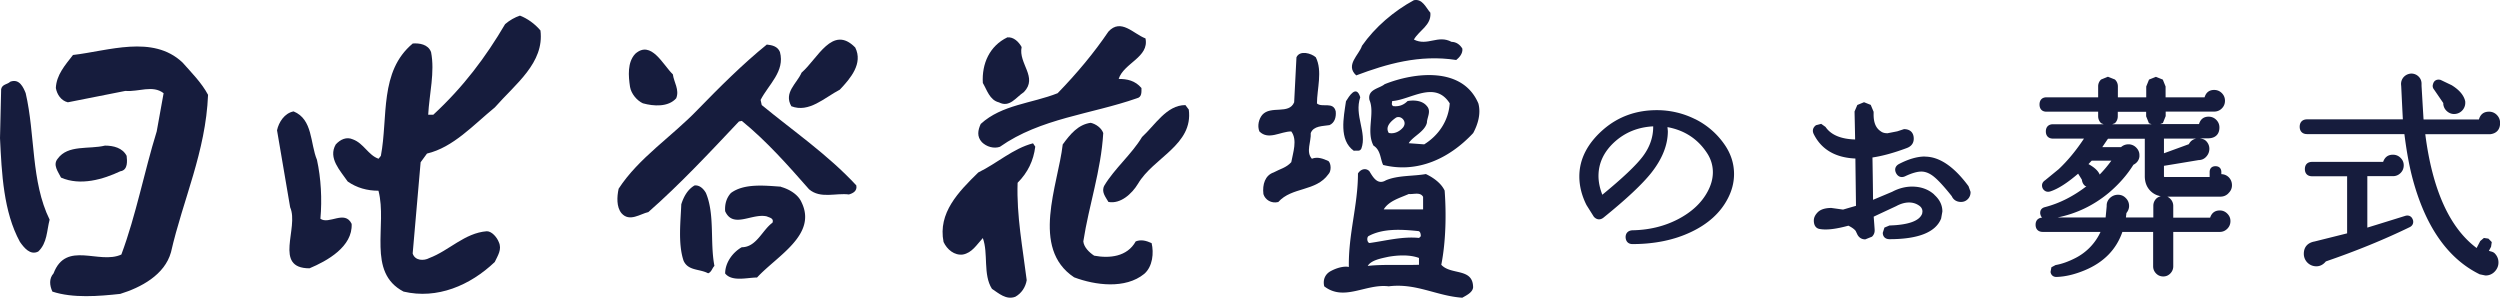
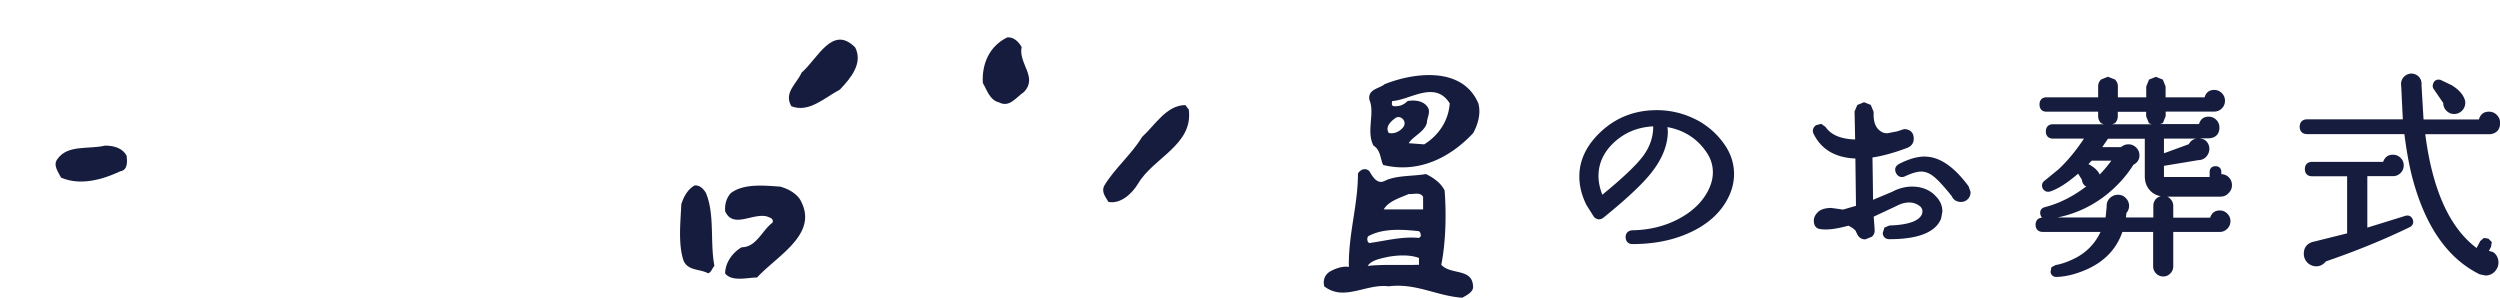
<svg xmlns="http://www.w3.org/2000/svg" width="260.98" height="31.09" viewBox="0 0 260.98 31.09">
  <defs>
    <style>.d{fill:#161c3d}</style>
  </defs>
  <g id="b">
    <g id="c">
-       <path class="d" d="M152.01 6.27c.3-.24.71-.66.65-1.19-.24-.42-.65-.71-1.13-.71-1.43-.77-2.5.48-3.93-.24.53-.95 1.84-1.49 1.72-2.8-.47-.54-.83-1.49-1.72-1.31-2.08 1.13-4.05 2.8-5.42 4.76-.3.95-1.78 2.02-.6 3.09 3.16-1.19 6.61-2.2 10.42-1.61zm-13.34 10.54c-.53-.24-1.13-.48-1.72-.24-.65-.71-.06-1.79-.12-2.68.3-.77 1.25-.71 1.96-.83.54-.24.71-.83.65-1.43-.24-1.07-1.43-.36-1.96-.83 0-1.49.6-3.39-.12-4.82-.47-.42-1.67-.77-2.02 0l-.24 4.7c-.54 1.31-2.44.3-3.33 1.31-.35.42-.54 1.13-.3 1.73.95.95 2.2 0 3.33 0 .66.89.18 2.2 0 3.21-.53.59-1.19.71-1.84 1.07-.89.3-1.19 1.25-1.07 2.26.18.6.83 1.01 1.55.83 1.43-1.6 3.93-1.07 5.24-2.91.3-.3.3-1.07 0-1.37zm2.68-1.07c.3-.06.6.12.77-.24.6-1.67-.77-3.45-.12-5.35-.42-1.37-1.19-.06-1.49.42-.24 1.67-.77 4.05.83 5.18zm-96.77.29c2.74-.65 4.82-2.97 7.08-4.82 2.14-2.44 5.18-4.64 4.76-8.03-.6-.71-1.37-1.25-2.14-1.55-.54.18-1.07.48-1.55.89-2.03 3.45-4.35 6.55-7.5 9.46h-.53c.12-2.2.71-4.46.3-6.54-.3-.83-1.25-.95-1.91-.9-3.51 2.92-2.56 7.68-3.33 11.73l-.24.3c-1.07-.36-1.55-1.61-2.68-2.02-.66-.3-1.31 0-1.79.53-.83 1.43.48 2.74 1.25 3.87.95.66 2.02.96 3.21.96.95 3.63-1.25 8.51 2.62 10.53 3.51.83 6.96-.65 9.52-3.09.3-.65.78-1.31.42-2.08-.18-.47-.71-1.13-1.25-1.13-2.32.18-3.93 2.02-6.01 2.8-.54.3-1.49.3-1.73-.48l.83-9.52.65-.89zm-11.13 6.79c.18-2.02.06-4.22-.36-6.13-.72-1.73-.42-4.23-2.44-5.06-.95.18-1.55 1.13-1.73 1.97l1.37 8.04c.95 2.14-1.79 6.37 2.02 6.37 1.84-.77 4.52-2.26 4.4-4.64-.71-1.49-2.38.12-3.27-.54zm70.94-7.5c4.23-2.98 9.52-3.39 14.29-5.06.54-.12.48-.66.48-1.07-.66-.78-1.49-.95-2.38-.95.54-1.67 3.21-2.26 2.8-4.23-1.25-.47-2.56-2.14-3.87-.71-1.49 2.2-3.27 4.34-5.3 6.43-2.68 1.07-5.83 1.19-8.03 3.21-.3.66-.42 1.31.12 1.9.48.48 1.25.71 1.9.48z" />
      <path class="d" d="M104.27 10.68c1.13.6 1.79-.53 2.62-1.07 1.49-1.55-.6-2.97-.24-4.7-.3-.54-.83-1.07-1.49-1.01-1.85.89-2.68 2.74-2.56 4.76.42.71.71 1.78 1.66 2.02zm19.47.29c-1.96 0-3.16 2.09-4.52 3.33-1.07 1.79-2.86 3.28-3.93 5.06-.36.66.12 1.19.42 1.72 1.25.24 2.44-.83 3.09-1.9 1.61-2.74 5.78-4.05 5.3-7.74l-.36-.48z" />
-       <path class="d" d="M118.56 25.2c-.89 1.61-2.74 1.79-4.34 1.49-.54-.36-1.07-.89-1.13-1.49.59-3.81 1.85-7.38 2.08-11.31-.18-.53-.77-.95-1.31-1.07-1.31.18-2.14 1.19-2.92 2.26-.48 4.23-3.39 10.83 1.19 13.87 2.2.83 5.35 1.25 7.32-.36.89-.77 1.01-2.2.77-3.21-.54-.24-1.07-.41-1.66-.18zm-10.48-9.88l-.24-.36c-2.08.54-3.75 2.09-5.71 3.04-2.08 2.03-4.23 4.23-3.63 7.26.36.78 1.13 1.43 2.02 1.31.95-.18 1.43-1.01 2.08-1.72.59 1.6 0 3.81.95 5.3.71.47 1.49 1.19 2.44.83.65-.36 1.07-1.01 1.19-1.73-.41-3.33-1.07-6.72-.95-10.17 1.07-1.07 1.66-2.32 1.84-3.75zM7.62 5.74c-.83 1.07-1.73 2.08-1.79 3.45.12.66.53 1.31 1.25 1.49l6.01-1.19c1.37.12 2.86-.65 3.99.24l-.72 3.99c-1.31 4.23-2.14 8.69-3.69 12.85-2.32 1.07-5.77-1.49-7.08 1.97-.48.53-.42 1.25-.12 1.9 2.14.71 4.88.48 7.08.24 2.14-.66 4.64-1.97 5.3-4.35 1.25-5.48 3.63-10.48 3.87-16.43-.66-1.25-1.73-2.32-2.68-3.39-3.1-2.91-7.74-1.19-11.43-.77zM1.07 8.53c-.3.3-.83.24-.95.77L0 14.42c.18 3.69.36 7.68 2.08 10.83.42.6 1.07 1.43 1.91 1.01.95-.89.89-2.2 1.19-3.33-1.96-3.99-1.49-8.87-2.5-13.21-.24-.59-.65-1.55-1.61-1.19z" />
      <path class="d" d="M12.56 17.88c.83-.12.71-1.13.66-1.61-.42-.83-1.37-1.07-2.26-1.07-1.67.41-3.87-.12-4.94 1.37-.54.65.06 1.37.35 1.97 2.03.89 4.41.18 6.19-.66zm71.12-10.3c-.48 1.13-1.9 2.08-1.07 3.51 1.84.72 3.45-.89 5.06-1.73 1.13-1.19 2.44-2.74 1.61-4.4-2.38-2.44-3.93 1.19-5.6 2.62z" />
-       <path class="d" d="M79.52 10.97l-.12-.54c.83-1.61 2.56-2.98 2.02-5-.24-.6-.83-.72-1.37-.78-2.5 2.02-4.94 4.46-7.2 6.78-2.68 2.8-6.19 5.06-8.27 8.27-.18.83-.24 1.91.3 2.56.83.95 1.97.06 2.8-.12 3.33-2.92 6.43-6.25 9.46-9.46l.3-.06c2.62 2.14 4.82 4.64 7.02 7.14 1.19 1.02 2.8.36 4.16.54.42-.12.89-.36.77-.95-2.98-3.21-6.55-5.65-9.88-8.39zm-12.38-.18c1.07.3 2.62.41 3.45-.53.36-.89-.24-1.67-.35-2.5-1.01-.95-2.26-3.63-3.93-2.14-.83.89-.71 2.32-.54 3.45.12.71.71 1.43 1.37 1.73z" />
      <path class="d" d="M72.49 19.37c-.72.42-1.13 1.19-1.37 1.96-.06 1.73-.36 4.11.24 5.89.48 1.07 1.67.83 2.56 1.31.36-.12.42-.54.66-.77-.48-2.5.06-5.36-.89-7.62-.24-.42-.65-.84-1.19-.78zm9.05.12c-1.73-.12-3.87-.36-5.24.66-.48.53-.65 1.19-.6 1.9.83 1.85 2.8.18 4.35.54.24.12.77.18.59.66-1.07.77-1.67 2.56-3.21 2.56-.95.54-1.73 1.61-1.73 2.74.72.89 2.32.42 3.33.42 2.08-2.26 6.31-4.46 4.64-7.86-.36-.83-1.31-1.37-2.14-1.6zm68.92 8.15c.48-2.44.53-5.3.35-7.74-.35-.77-1.19-1.37-1.96-1.73-1.37.24-2.92.12-4.17.65-.89.54-1.37-.36-1.73-.95-.36-.36-.89-.24-1.19.24 0 3.33-1.01 6.31-.95 9.76-.54-.12-1.31.12-1.85.41-.6.3-.89.89-.72 1.61 2.08 1.61 4.35-.3 6.73 0 2.86-.36 5 1.01 7.68 1.19.42-.24 1.07-.54 1.13-1.07 0-2.09-2.32-1.25-3.33-2.38zm-2.32 0c-1.67.06-3.81-.06-5.36.12.36-.6 1.37-.78 2.14-.95 1.01-.18 2.26-.24 3.21.12v.71zm0-2.8c-1.73-.18-3.51.3-5.18.53-.24-.06-.3-.53-.12-.71 1.49-.83 3.45-.72 5.18-.54.24 0 .3.29.3.54l-.18.18zm.42-2.98h-4.11c.54-.89 1.67-1.19 2.62-1.61.48.06 1.19-.24 1.49.3v1.31zm-3.99-13.09c-.54.48-1.84.53-1.61 1.67.59 1.37-.36 3.27.42 4.76.77.47.71 1.43 1.01 2.02 3.57.89 6.91-.66 9.4-3.33.48-.89.83-2.02.54-3.09-1.67-3.93-6.78-3.21-9.76-2.02zm1.96 4.46c-.42.54-1.01.77-1.55.65-.42-.65.24-1.25.77-1.61.53-.24 1.13.42.77.95zm2.14 1.84l-1.61-.12c.42-.71 1.67-1.19 1.9-2.14 0-.54.48-1.19 0-1.73-.47-.6-1.37-.65-2.02-.53-.42.42-.89.59-1.49.53-.24-.12-.12-.36-.12-.53 1.91-.12 4.47-2.2 6.01.24-.12 1.79-1.13 3.33-2.68 4.29zm28.27-2.64a8.891 8.891 0 00-3.99-.93c-2.14 0-4 .67-5.54 1.99-1.68 1.45-2.54 3.11-2.54 4.93 0 .99.25 2 .75 2.99l.76 1.21c.29.33.67.37 1.01.1 2.34-1.89 4.01-3.45 4.97-4.65 1.16-1.46 1.75-2.93 1.75-4.38l-.04-.42c1.79.33 3.21 1.25 4.19 2.8.36.58.55 1.23.55 1.91s-.19 1.36-.56 2.04c-.63 1.17-1.67 2.13-3.07 2.86-1.42.74-3.02 1.13-4.76 1.16-.45.02-.72.29-.72.72.02.46.29.72.72.72 2.29 0 4.35-.42 6.11-1.26 1.78-.84 3.07-2.01 3.83-3.48.44-.83.66-1.7.66-2.57 0-1.11-.34-2.16-1.02-3.12a8.074 8.074 0 00-3.09-2.64zm-4.36.82c0 1.08-.36 2.11-1.07 3.06-.7.94-2.14 2.3-4.24 4.02-.25-.65-.4-1.3-.4-1.96 0-1.3.53-2.47 1.59-3.47 1.16-1.09 2.55-1.63 4.12-1.71v.05zm29.35 7.07c-.62-.56-1.4-.84-2.33-.84-.69 0-1.39.18-2.07.54 0 0-1.35.57-2 .84 0-.64-.05-4.05-.06-4.42 1.02-.15 2.21-.47 3.57-.98.61-.22.74-.65.74-.98 0-.63-.37-1-1.02-1l-.7.23-1.02.2c-.29 0-.52-.06-.7-.2-.52-.34-.76-.92-.75-1.81v-.23l-.3-.72-.7-.28-.7.29-.29.68s.05 2.15.06 2.92c-1.47-.04-2.52-.47-3.09-1.31l-.45-.32-.54.14c-.22.16-.33.36-.33.58 0 .11.03.22.08.33.81 1.64 2.29 2.48 4.36 2.57 0 .42.06 4.57.06 4.94-.29.08-1.35.39-1.35.39l-1.22-.17c-.68 0-1.18.17-1.47.5-.24.26-.36.53-.36.81 0 .67.37.84.58.88.72.14 1.72.02 3.03-.34.34.17.61.35.76.55l.17.36c.17.34.46.52.83.52l.7-.28c.18-.17.28-.39.28-.64v-.08c0-.07-.07-.99-.1-1.37.31-.15 2.35-1.1 2.35-1.1.46-.25.91-.38 1.34-.38.36 0 .69.09 1 .29.27.17.4.38.4.66l-.03.21c-.27.76-1.42 1.18-3.41 1.24l-.53.22-.17.54c0 .41.26.67.7.67 3.02 0 4.83-.73 5.39-2.16l.13-.73c0-.67-.29-1.26-.86-1.76zm.74 2.47v.02-.02z" />
      <path class="d" d="M200.94 16.34c-.79 0-1.7.26-2.7.78-.39.21-.5.57-.3.96.2.38.56.5.94.32.7-.33 1.27-.49 1.69-.49.46 0 .92.2 1.38.59.42.35 1.03 1.01 1.8 1.98.16.37.5.6.96.6.29 0 .53-.1.73-.31.19-.2.28-.46.27-.74l-.21-.59c-1.51-2.05-3.04-3.09-4.56-3.09zm4.77 3.67v.01-.01zm0-.04v.04-.04zm26.93.19c.24-.23.36-.5.36-.82s-.11-.61-.34-.84c-.21-.21-.48-.31-.77-.32v-.22c0-.38-.23-.61-.61-.61s-.61.23-.61.61v.52h-4.63c-.14 0-.14-.02-.14-.11v-1.06c.39-.06 3.63-.6 3.63-.6.3 0 .58-.12.79-.36.21-.23.32-.51.32-.82s-.12-.59-.35-.82c-.19-.18-.42-.23-.65-.27h.85c.76 0 1.2-.41 1.2-1.13 0-.31-.11-.58-.33-.8-.22-.22-.49-.33-.8-.33-.55 0-.86.3-1 .77h-4.05l.28-.11.29-.72v-.47h5.06c.31 0 .58-.11.8-.33.22-.22.33-.49.33-.8s-.11-.58-.33-.8c-.22-.22-.49-.33-.8-.33-.55 0-.86.3-1 .77h-4.07V9.03l-.29-.72-.72-.29-.72.29-.29.72v1.13h-2.96V9.03c0-.29-.1-.53-.31-.73l-.73-.29-.71.29a.96.96 0 00-.31.73v1.13h-5.4c-.45 0-.72.28-.72.75s.27.75.72.75h5.4v.47c0 .28.11.54.31.73l.26.11h-5.28c-.47 0-.75.28-.75.75s.28.75.75.75h3.23c-.78 1.18-1.66 2.27-2.64 3.19l-1.43 1.17c-.21.14-.31.33-.31.53 0 .12.03.24.1.36.19.27.46.36.77.26.83-.27 1.79-.9 2.9-1.85.15.24.36.57.39.63.03.25.13.48.33.64.04.04.1.03.14.05-1.32 1.01-2.76 1.77-4.35 2.18-.3.08-.47.29-.47.58 0 .06 0 .13.03.2.03.13.09.23.17.31-.42.03-.68.29-.68.74 0 .47.28.75.75.75h6.03a5.762 5.762 0 01-2.61 2.72c-.74.38-1.44.63-2.09.74.01 0-.43.23-.43.23l-.09.49c.05.34.3.54.65.52.91-.03 1.9-.27 2.93-.7 1.99-.83 3.29-2.18 3.92-4h3.21v3.59c0 .28.1.53.3.74.2.21.46.32.76.32.29 0 .54-.11.74-.32.2-.21.3-.46.3-.74v-3.59h4.86c.3 0 .56-.11.78-.33.22-.22.33-.49.33-.8s-.11-.56-.33-.78c-.22-.22-.48-.33-.78-.33-.54 0-.86.29-1.01.75h-3.85V21.5c0-.28-.1-.53-.3-.74-.1-.1-.21-.18-.32-.23h5.53c.33 0 .61-.11.84-.34zm-14.29-3.39h2.06c-.36.5-.77.99-1.22 1.45-.16-.39-.55-.75-1.17-1.09.15-.16.25-.27.33-.35zm10.15-1.72c-.1.04-2.05.75-2.6.95v-1.53h3.36c-.34.07-.6.26-.76.58zm-3.41 5.69c-.2.21-.3.46-.3.74v1.22h-2.86c.02-.17.04-.36.05-.46.17-.21.28-.46.28-.74 0-.31-.11-.59-.34-.82-.23-.24-.5-.35-.82-.35s-.61.12-.85.35c-.22.22-.33.48-.33.77v.07c0 .02-.07.79-.11 1.18h-5.01c1.96-.4 3.75-1.25 5.34-2.57 1.06-.9 1.92-1.88 2.57-2.93.34-.17.58-.45.63-.86v-.15c0-.26-.09-.5-.26-.7-.2-.24-.45-.38-.75-.42-.36-.03-.67.07-.91.29h-1.96c.25-.37.5-.74.6-.88h3.84v3.91c0 .63.2 1.15.59 1.54.29.29.65.48 1.08.55-.18.05-.35.13-.49.27zm-4.32-7.87c.2-.19.31-.44.31-.73v-.47h2.96v.47l.29.72.28.11h-4.11l.27-.11zm39.04 13.34c.11-.21.24-.45.24-.46 0-.02.07-.48.07-.48l-.35-.36-.47-.07-.38.32s-.22.42-.38.73c-2.81-2.09-4.62-6.07-5.36-11.88h6.78c.67-.08 1.03-.5 1.03-1.18 0-.31-.11-.59-.33-.82a1.11 1.11 0 00-.84-.35c-.58 0-.9.32-1.04.81H253c-.03-.43-.21-3.51-.21-3.51v-.22c0-.3-.11-.56-.32-.76-.21-.2-.47-.3-.76-.3-.31.02-.56.14-.76.34-.2.21-.3.47-.3.76 0 .03.02.25.02.25 0-.01.12 2.57.17 3.43h-10c-.48 0-.77.29-.77.77s.29.77.77.77H251c.2 1.6.46 3.11.81 4.47 1.33 5.11 3.7 8.53 7.06 10.17.02 0 .59.12.59.12.37 0 .7-.13.96-.4s.4-.59.4-.96-.13-.68-.39-.95c-.17-.17-.39-.19-.6-.26z" />
      <path class="d" d="M251.88 22.94c-.12-.36-.43-.52-.81-.4 0 0-2.95.92-3.94 1.22v-5.37h2.67c.31 0 .58-.11.8-.33.22-.22.33-.49.33-.8s-.11-.56-.33-.78-.49-.33-.8-.33c-.54 0-.86.29-1.02.75h-7.42c-.47 0-.75.28-.75.75s.28.75.75.75h3.66v5.96l-3.4.85c-.72.13-1.12.58-1.12 1.28a1.3 1.3 0 001.31 1.31c.4 0 .73-.19.99-.51 3.17-1.09 6.11-2.29 8.74-3.57.24-.11.38-.31.38-.56 0-.07-.01-.14-.03-.21zm3.18-12.19v.13c.04.31.18.57.43.77.25.2.53.28.85.24.31-.04.57-.19.77-.44.19-.25.27-.54.24-.85v-.03l-.05-.18c-.19-.56-.65-1.06-1.37-1.5l-1.15-.55c-.4-.1-.7.07-.79.44-.07.18-.04.39.1.56-.01-.02.85 1.24.98 1.43z" />
    </g>
  </g>
</svg>